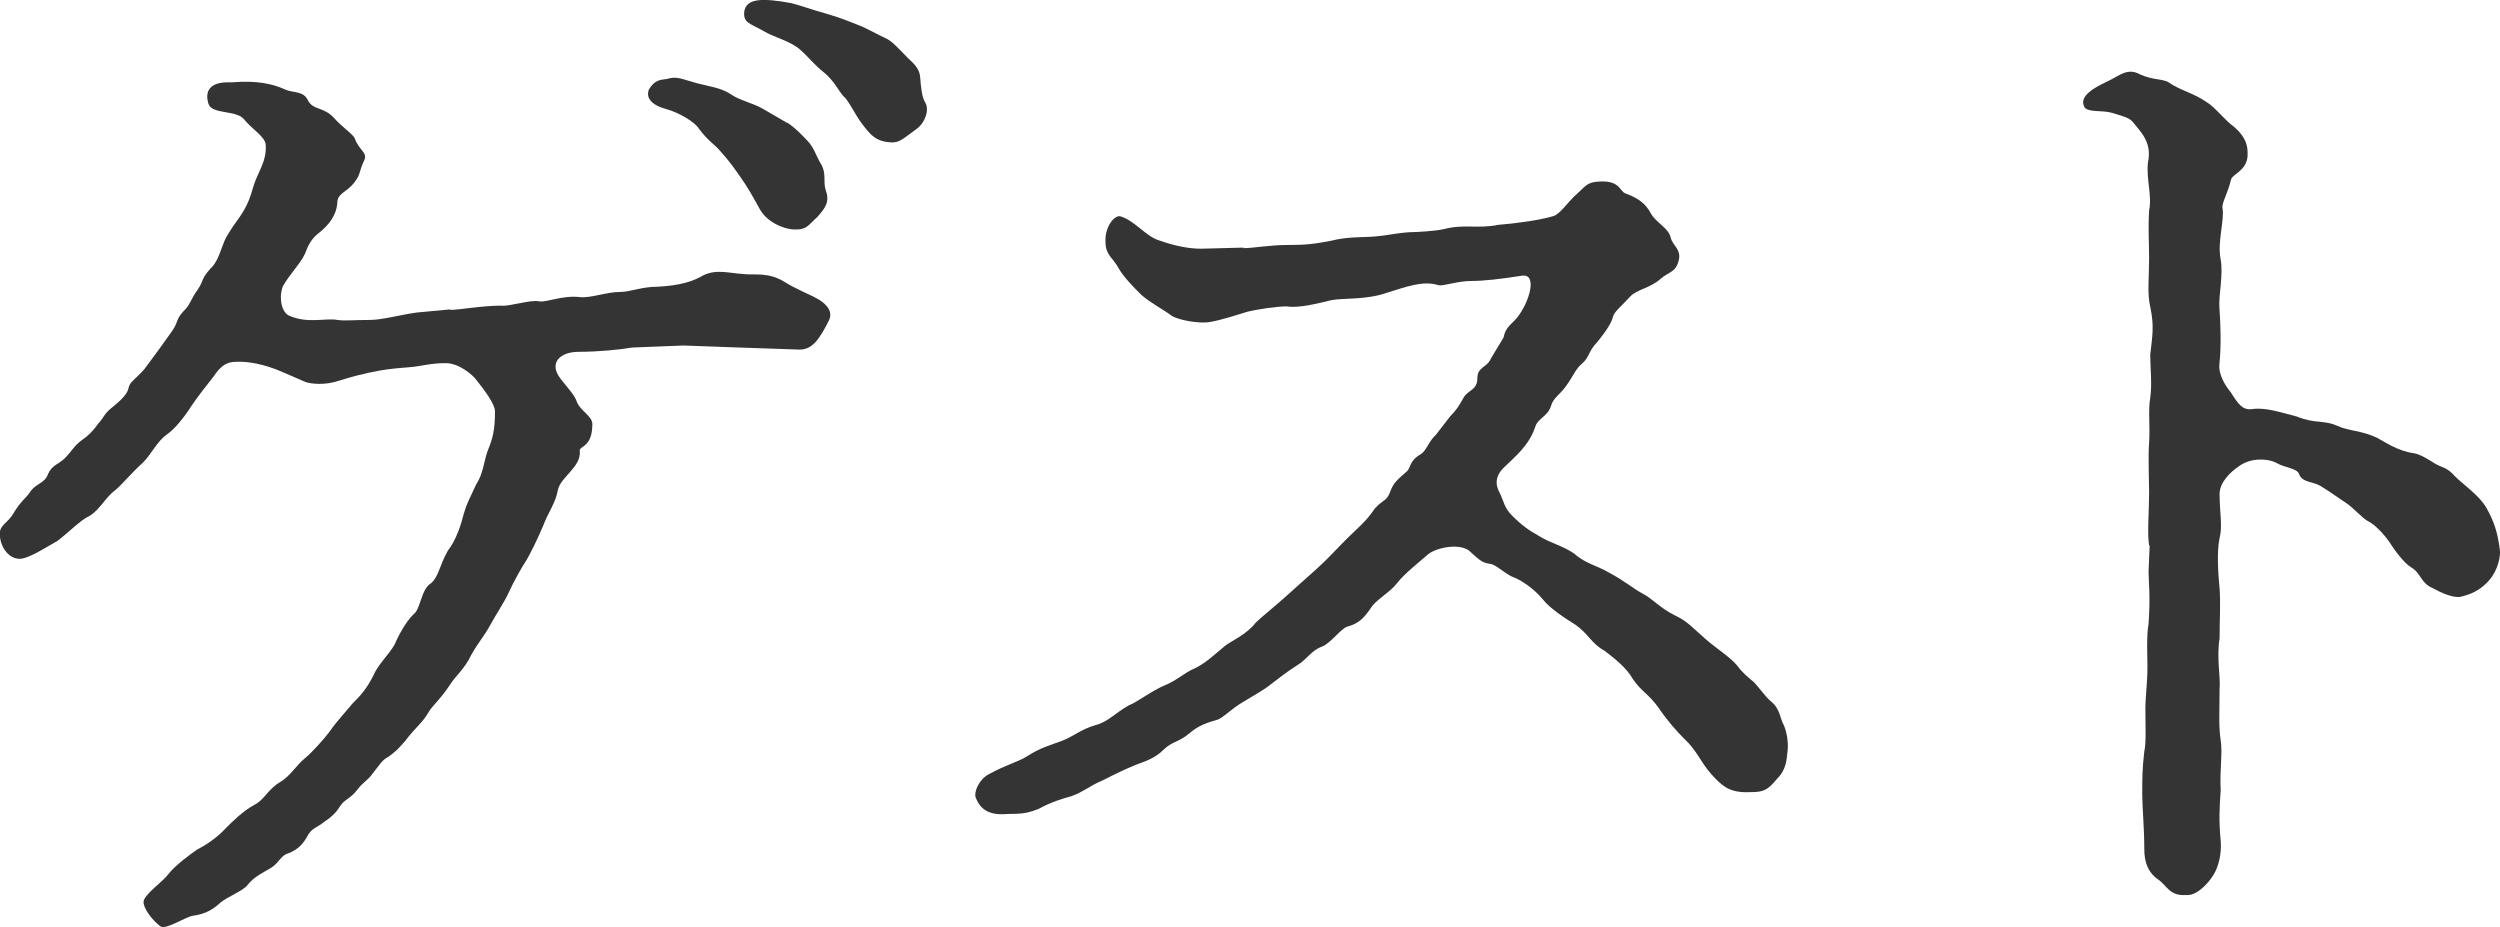
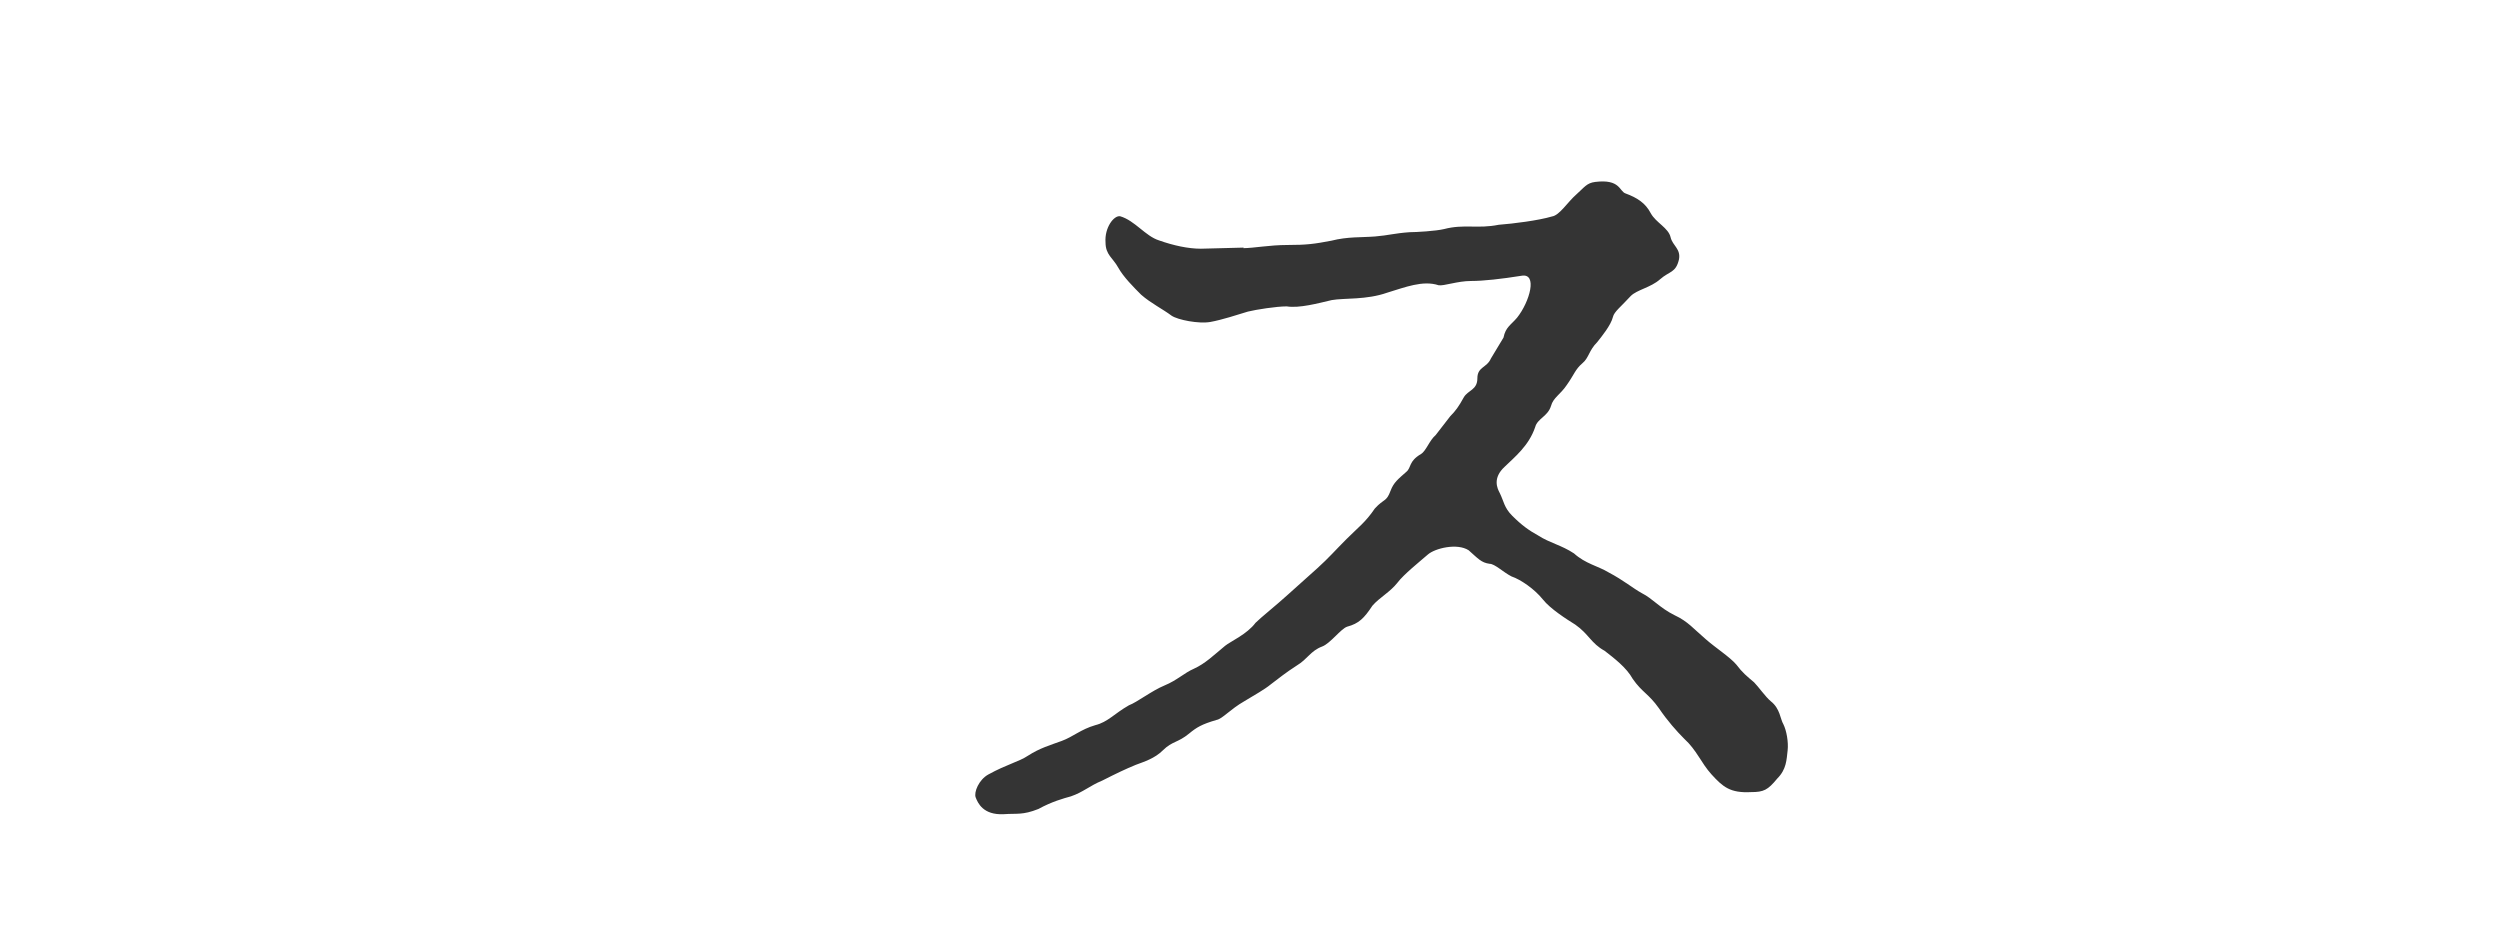
<svg xmlns="http://www.w3.org/2000/svg" id="b" viewBox="0 0 134.8 50">
  <defs>
    <style>.d{fill:#343434;}</style>
  </defs>
  <g id="c">
-     <path class="d" d="M24.27,16.71c.51,0,1.69-.23,2.77-.23.4.06,1.58-.34,2.03-.23.45.06,1.24-.34,2.2-.23.62.06,1.41-.28,2.2-.28.51,0,1.13-.28,1.98-.28,1.19-.06,1.92-.28,2.48-.62.73-.34,1.36-.11,2.2-.06.56.06,1.3-.11,2.14.4.62.4,1.47.73,1.75.9.34.17.96.62.68,1.19-.51,1.02-.9,1.58-1.58,1.58l-3.22-.11-3.05-.11-2.77.11c-.62.11-1.81.23-2.88.23-1.02,0-1.64.62-.96,1.47.4.51.73.85.85,1.19.17.51.85.79.85,1.24,0,1.24-.68,1.18-.68,1.41.11.9-1.02,1.41-1.18,2.14-.11.68-.51,1.18-.79,1.92-.28.68-.73,1.58-.9,1.86-.23.34-.68,1.13-.96,1.75-.23.51-.79,1.36-.96,1.69-.4.73-.62.9-1.07,1.69-.34.73-.85,1.13-1.13,1.58-.51.79-.96,1.13-1.18,1.52-.28.51-.79.9-1.24,1.52-.45.51-.51.56-.9.85-.34.17-.45.4-.85.9-.28.4-.51.45-.85.9-.34.45-.68.51-.9.85-.17.28-.4.56-.85.85-.4.34-.73.34-.96.85-.17.28-.4.62-.96.85-.45.11-.51.51-.96.79-.45.28-.9.45-1.3.96-.23.28-1.07.62-1.41.9-.45.4-.79.62-1.52.73-.4.06-1.47.79-1.75.56-.45-.34-.9-.96-.9-1.3,0-.4,1.02-1.07,1.35-1.52.34-.45,1.19-1.07,1.52-1.3.45-.23,1.07-.62,1.58-1.18.34-.34.9-.9,1.52-1.24.56-.28.73-.85,1.41-1.24.56-.34.85-.9,1.35-1.3.34-.28.96-.96,1.3-1.41.34-.51,1.02-1.24,1.24-1.52.4-.4.73-.73,1.13-1.52.23-.56.79-1.07,1.13-1.64.17-.4.56-1.19,1.02-1.64.4-.28.4-1.36.96-1.69.4-.34.45-.96.9-1.75.4-.51.68-1.3.79-1.75.23-.85.4-1.07.73-1.81.4-.62.4-1.18.62-1.81.28-.68.4-1.13.4-2.14,0-.39-.56-1.13-.96-1.64-.28-.39-1.02-.96-1.69-.96-.9,0-1.24.17-2.09.23-.79.06-1.24.11-2.03.28-1.07.23-1.47.4-1.69.45-.68.23-1.41.17-1.75.06-.51-.23-1.3-.56-1.58-.68-1.07-.4-1.81-.45-2.37-.4-.4.06-.68.28-1.02.79-.34.45-.73.9-1.19,1.58-.39.62-.9,1.24-1.3,1.52-.56.39-.85,1.07-1.3,1.52-.68.62-1.13,1.18-1.47,1.47-.56.4-.85,1.07-1.41,1.41-.51.23-1.13.9-1.75,1.36-.79.45-1.58.96-2.03.96-.62,0-1.07-.68-1.07-1.35,0-.51.45-.56.79-1.19.34-.56.62-.73.85-1.07.28-.45.79-.45.96-.96.23-.51.56-.51.9-.85.4-.4.51-.68.9-.96.4-.28.62-.51.9-.9.4-.45.28-.51.85-.96.28-.23.73-.62.79-.96s.34-.45.85-1.02l.79-1.07.73-1.02c.34-.51.17-.62.68-1.13.28-.28.34-.62.68-1.07.34-.51.17-.56.68-1.13.34-.28.56-.96.62-1.13.23-.62.23-.56.62-1.18.4-.56.79-1.02,1.07-2.09.23-.79.73-1.35.68-2.26,0-.45-.79-.9-1.18-1.41-.45-.51-1.75-.23-1.92-.85-.34-1.24,1.02-1.13,1.24-1.13,1.36-.11,2.2.06,2.94.4.4.17.96.06,1.19.56.28.56.85.34,1.41.96.45.51,1.07.9,1.13,1.13.23.62.68.73.51,1.13-.34.73-.17.73-.56,1.24-.4.51-.9.56-.9,1.07-.06.9-.79,1.47-1.07,1.69-.34.28-.51.62-.68,1.07-.23.51-.85,1.13-1.19,1.75-.23.62-.06,1.41.34,1.58,1.02.45,1.98.11,2.6.23.4.06.9,0,1.75,0,.68,0,1.64-.28,2.54-.4l1.81-.17ZM42.45,6.61c.56.39.73.62,1.07.96.39.4.51.9.73,1.24.34.56.11.96.28,1.47.23.62-.06.96-.45,1.41-.51.45-.56.73-1.35.68-.56-.06-1.36-.4-1.75-1.07-.34-.62-.68-1.24-1.13-1.86-.4-.56-.51-.73-1.02-1.3-.28-.34-.62-.51-1.13-1.18-.23-.4-1.13-.9-1.75-1.07-.85-.23-1.13-.62-.96-1.07.34-.56.68-.51.96-.56.56-.17.79,0,1.64.23.62.17,1.3.23,1.86.62.4.28,1.13.45,1.64.73l1.36.79ZM48.2,7.68c-.96,0-1.24-.4-1.64-.9-.45-.56-.79-1.36-1.07-1.58-.23-.23-.51-.85-1.07-1.3-.51-.4-.85-.85-1.24-1.19-.56-.51-1.41-.68-1.98-1.02-.79-.45-1.13-.45-1.07-1.07.11-.73,1.02-.73,2.54-.45.45.11,1.07.34,1.86.56s1.47.51,1.75.62c.45.17,1.13.56,1.41.68.4.17.62.45,1.13.96.23.28.73.56.79,1.13.06.73.11,1.13.28,1.41.23.39,0,1.07-.45,1.41-.56.4-.9.73-1.24.73Z" />
    <path class="d" d="M67.04,13.38c.56,0,1.41-.17,2.37-.17,1.07,0,1.47-.06,2.37-.23.9-.23,1.64-.17,2.37-.23.73-.06,1.02-.17,1.86-.23.34,0,1.41-.06,1.86-.17,1.07-.28,1.81,0,2.94-.23.79-.06,2.14-.23,2.88-.45.4-.06.85-.79,1.3-1.18.45-.4.56-.62,1.02-.68,1.36-.17,1.3.51,1.64.62.62.23,1.07.51,1.36,1.07.28.51.96.79,1.07,1.3.11.45.56.62.45,1.19-.17.73-.51.62-1.02,1.07-.51.45-1.24.56-1.58.9-.51.56-.9.85-.96,1.13-.11.45-.62,1.07-.85,1.36-.45.45-.45.85-.79,1.13-.4.34-.45.62-.85,1.18-.34.51-.73.68-.85,1.13-.17.56-.73.68-.85,1.13-.34,1.02-1.13,1.64-1.64,2.14-.68.62-.4,1.18-.28,1.41.23.45.23.79.68,1.24.51.51.9.79,1.41,1.07.62.4,1.24.51,1.92.96.62.56,1.3.68,1.86,1.02.85.45,1.3.85,1.81,1.13.56.28.96.79,1.75,1.18.73.34,1.02.73,1.69,1.3.51.45,1.3.96,1.64,1.36.34.45.56.62.96.96.23.23.62.79.9,1.02.51.4.51.96.68,1.24.17.34.28.96.23,1.41-.06.51-.06,1.02-.56,1.52-.51.62-.73.73-1.41.73-1.13.06-1.52-.28-2.14-.96-.56-.62-.79-1.3-1.47-1.92-.4-.4-.9-.96-1.36-1.64-.56-.79-.9-.85-1.41-1.58-.34-.62-1.02-1.13-1.52-1.52-.73-.4-.85-.9-1.58-1.41-.45-.28-1.35-.85-1.75-1.36-.45-.56-1.19-1.07-1.69-1.24-.45-.23-.9-.68-1.18-.68-.45-.06-.62-.28-1.13-.73-.62-.4-1.81-.11-2.2.23-.45.39-1.3,1.07-1.64,1.52-.4.51-.96.79-1.35,1.24-.45.68-.73.96-1.36,1.13-.34.11-.9.9-1.35,1.07-.62.23-.79.68-1.36,1.02-.62.4-.96.68-1.41,1.02-.34.28-.85.56-1.41.9-.79.45-1.19.96-1.52,1.02-.79.23-1.07.4-1.47.73-.62.51-.9.4-1.41.9-.45.45-1.02.62-1.47.79-.56.23-1.02.45-1.81.85-.68.28-1.02.62-1.69.85-.4.11-1.02.28-1.75.68-.85.34-1.18.23-1.86.28-1.13.06-1.41-.62-1.52-.9-.11-.28.17-.96.68-1.24,1.02-.56,1.64-.68,2.15-1.02.62-.4,1.18-.56,1.81-.79.62-.23,1.02-.62,1.81-.85.68-.17,1.02-.62,1.81-1.07.45-.17,1.24-.79,1.92-1.07.68-.28,1.07-.68,1.58-.9.62-.28,1.07-.73,1.69-1.24.28-.23,1.18-.62,1.64-1.24.28-.28,1.13-.96,1.69-1.47l1.64-1.47c.62-.56.96-.96,1.58-1.58s1.02-.9,1.52-1.64c.51-.56.62-.34.85-.96.17-.45.4-.62.85-1.02.28-.23.11-.56.79-.96.28-.17.45-.73.79-1.02l.79-1.02c.28-.28.45-.51.73-1.02.23-.39.73-.39.73-1.02s.51-.56.73-1.07l.68-1.13c.11-.56.4-.68.73-1.07.68-.85,1.13-2.43.23-2.26-1.07.17-2.03.28-2.71.28-.73,0-1.47.28-1.75.23-.85-.28-1.81.11-2.77.4-1.13.4-2.31.28-2.99.4-.73.17-1.75.45-2.43.34-.56,0-1.64.17-2.09.28-.56.17-1.41.45-2.03.56-.62.11-1.75-.11-2.09-.34-.45-.34-1.13-.68-1.64-1.13-.4-.4-.96-.96-1.24-1.47-.28-.51-.68-.68-.68-1.35-.06-.79.45-1.47.79-1.41.79.23,1.36,1.07,2.09,1.3.79.28,1.58.45,2.26.45l2.31-.06Z" />
-     <path class="d" d="M115.88,29.41c-.11-.68,0-1.81,0-2.88,0-.56-.06-1.98,0-2.65.06-.9-.06-1.75.06-2.43.11-.73,0-1.69,0-2.31.11-1.02.23-1.52,0-2.6-.17-.68-.06-1.64-.06-2.6,0-.9-.06-1.52,0-2.6.17-.79-.17-1.69-.06-2.6.23-1.07-.4-1.64-.85-2.2-.23-.23-.56-.28-1.07-.45-.56-.17-1.36,0-1.52-.34-.34-.68.9-1.18,1.47-1.47.45-.23.9-.62,1.52-.28.73.34,1.24.23,1.58.45.56.4,1.3.56,1.98,1.02.56.34.96.96,1.58,1.41.62.56.68,1.02.68,1.36.06.96-.85,1.13-.9,1.47-.17.73-.51,1.24-.45,1.52.11.62-.28,1.81-.11,2.71.17.85-.11,1.98-.06,2.65.06.79.11,2.03,0,3.05-.06.56.34,1.19.62,1.52.39.62.62.96,1.13.9.73-.11,1.52.17,2.43.4.96.4,1.47.17,2.2.51.62.28,1.24.23,2.09.62.45.23,1.13.73,2.03.85.34.06.79.34,1.13.56.39.23.62.17,1.07.68.45.45,1.3,1.02,1.69,1.69.45.79.62,1.41.73,2.26.06.34-.11,1.13-.56,1.64-.34.4-.79.73-1.52.9-.4.11-1.13-.23-1.52-.45-.68-.28-.62-.79-1.18-1.13-.4-.23-.96-1.02-1.13-1.3-.34-.51-.85-1.02-1.18-1.18-.34-.17-.79-.73-1.24-1.02-.28-.17-.79-.56-1.36-.9-.4-.23-.96-.17-1.13-.62-.11-.34-.79-.34-1.24-.62-.45-.23-1.35-.28-1.98.17-.51.34-1.07.9-1.07,1.52,0,.96.17,1.75,0,2.37-.17.79-.06,2.09,0,2.71.06.79,0,1.69,0,2.71-.17,1.02.06,2.09,0,2.71,0,1.18-.06,2.03.06,2.77.11.73-.06,1.58,0,2.71-.06.85-.11,1.58,0,2.71.06.68-.11,1.41-.4,1.86-.28.45-.9,1.13-1.47,1.07-.9.06-1.02-.51-1.52-.85-.56-.4-.73-.96-.73-1.64,0-1.13-.11-2.26-.11-2.94,0-.9,0-1.35.11-2.31.11-.45.06-1.52.06-2.31,0-.68.11-1.36.11-2.26,0-.56-.06-1.64.06-2.31.11-1.52,0-2.31,0-2.82l.06-1.41Z" />
  </g>
</svg>